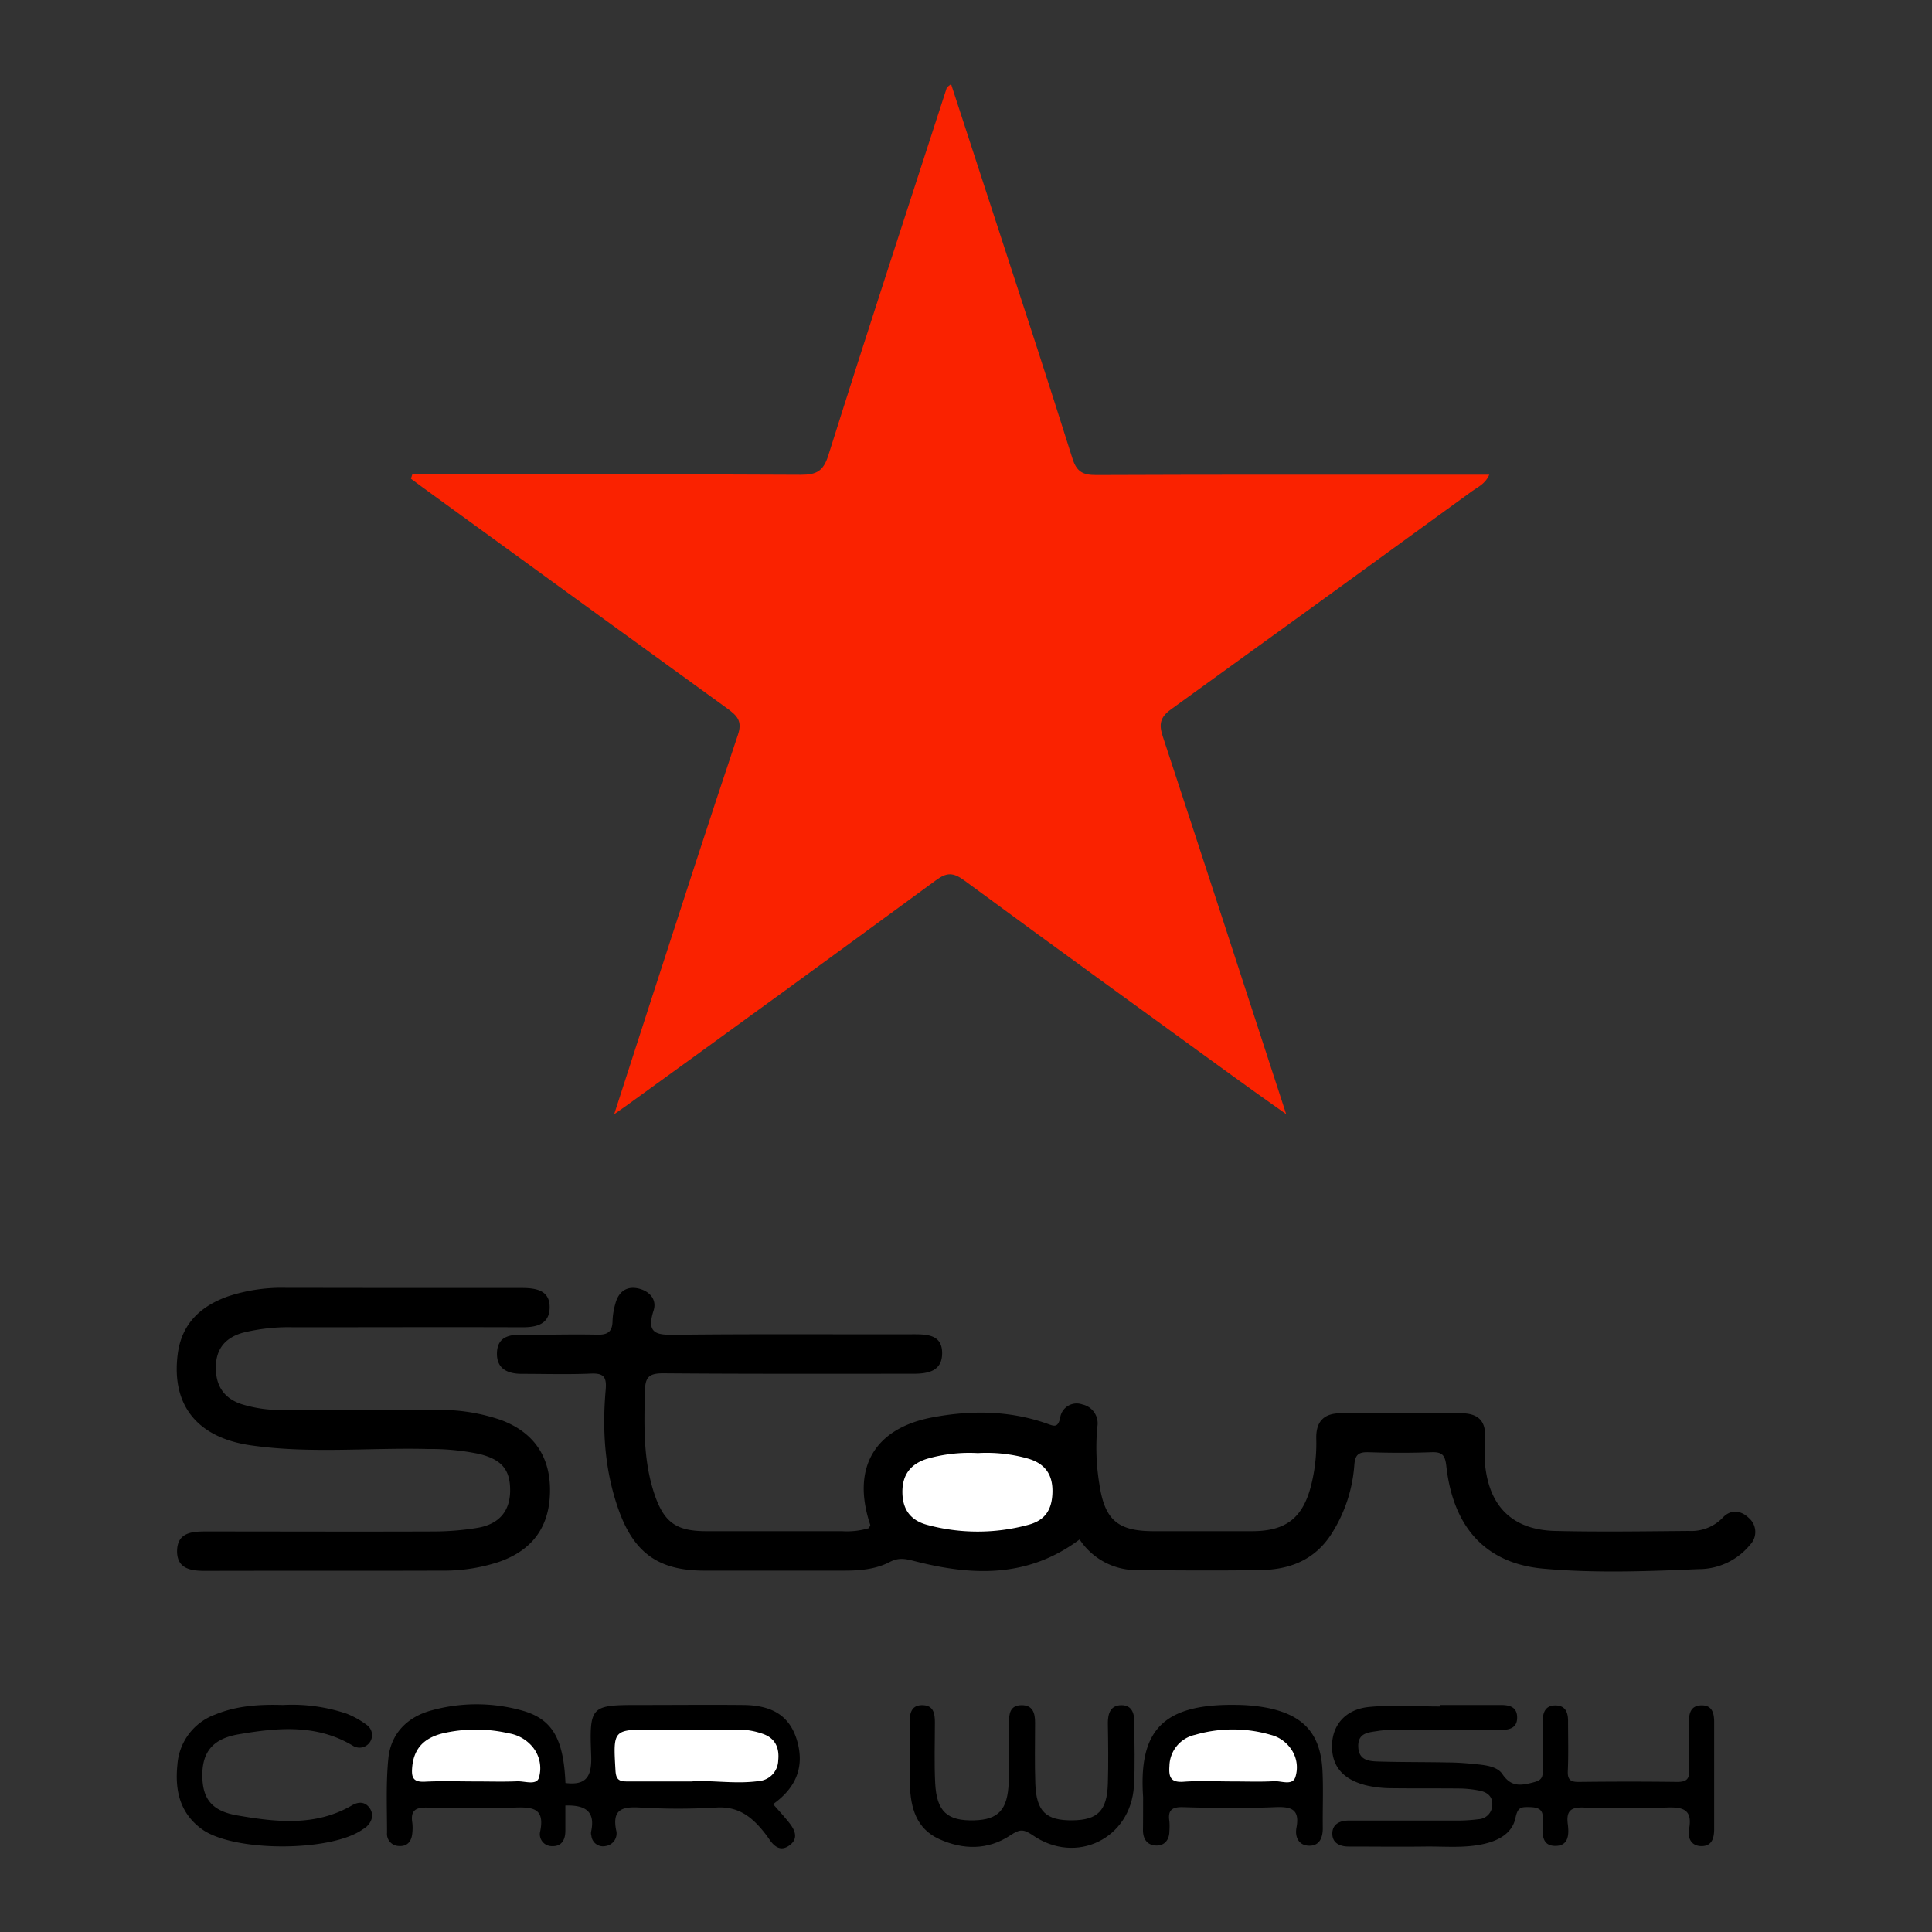
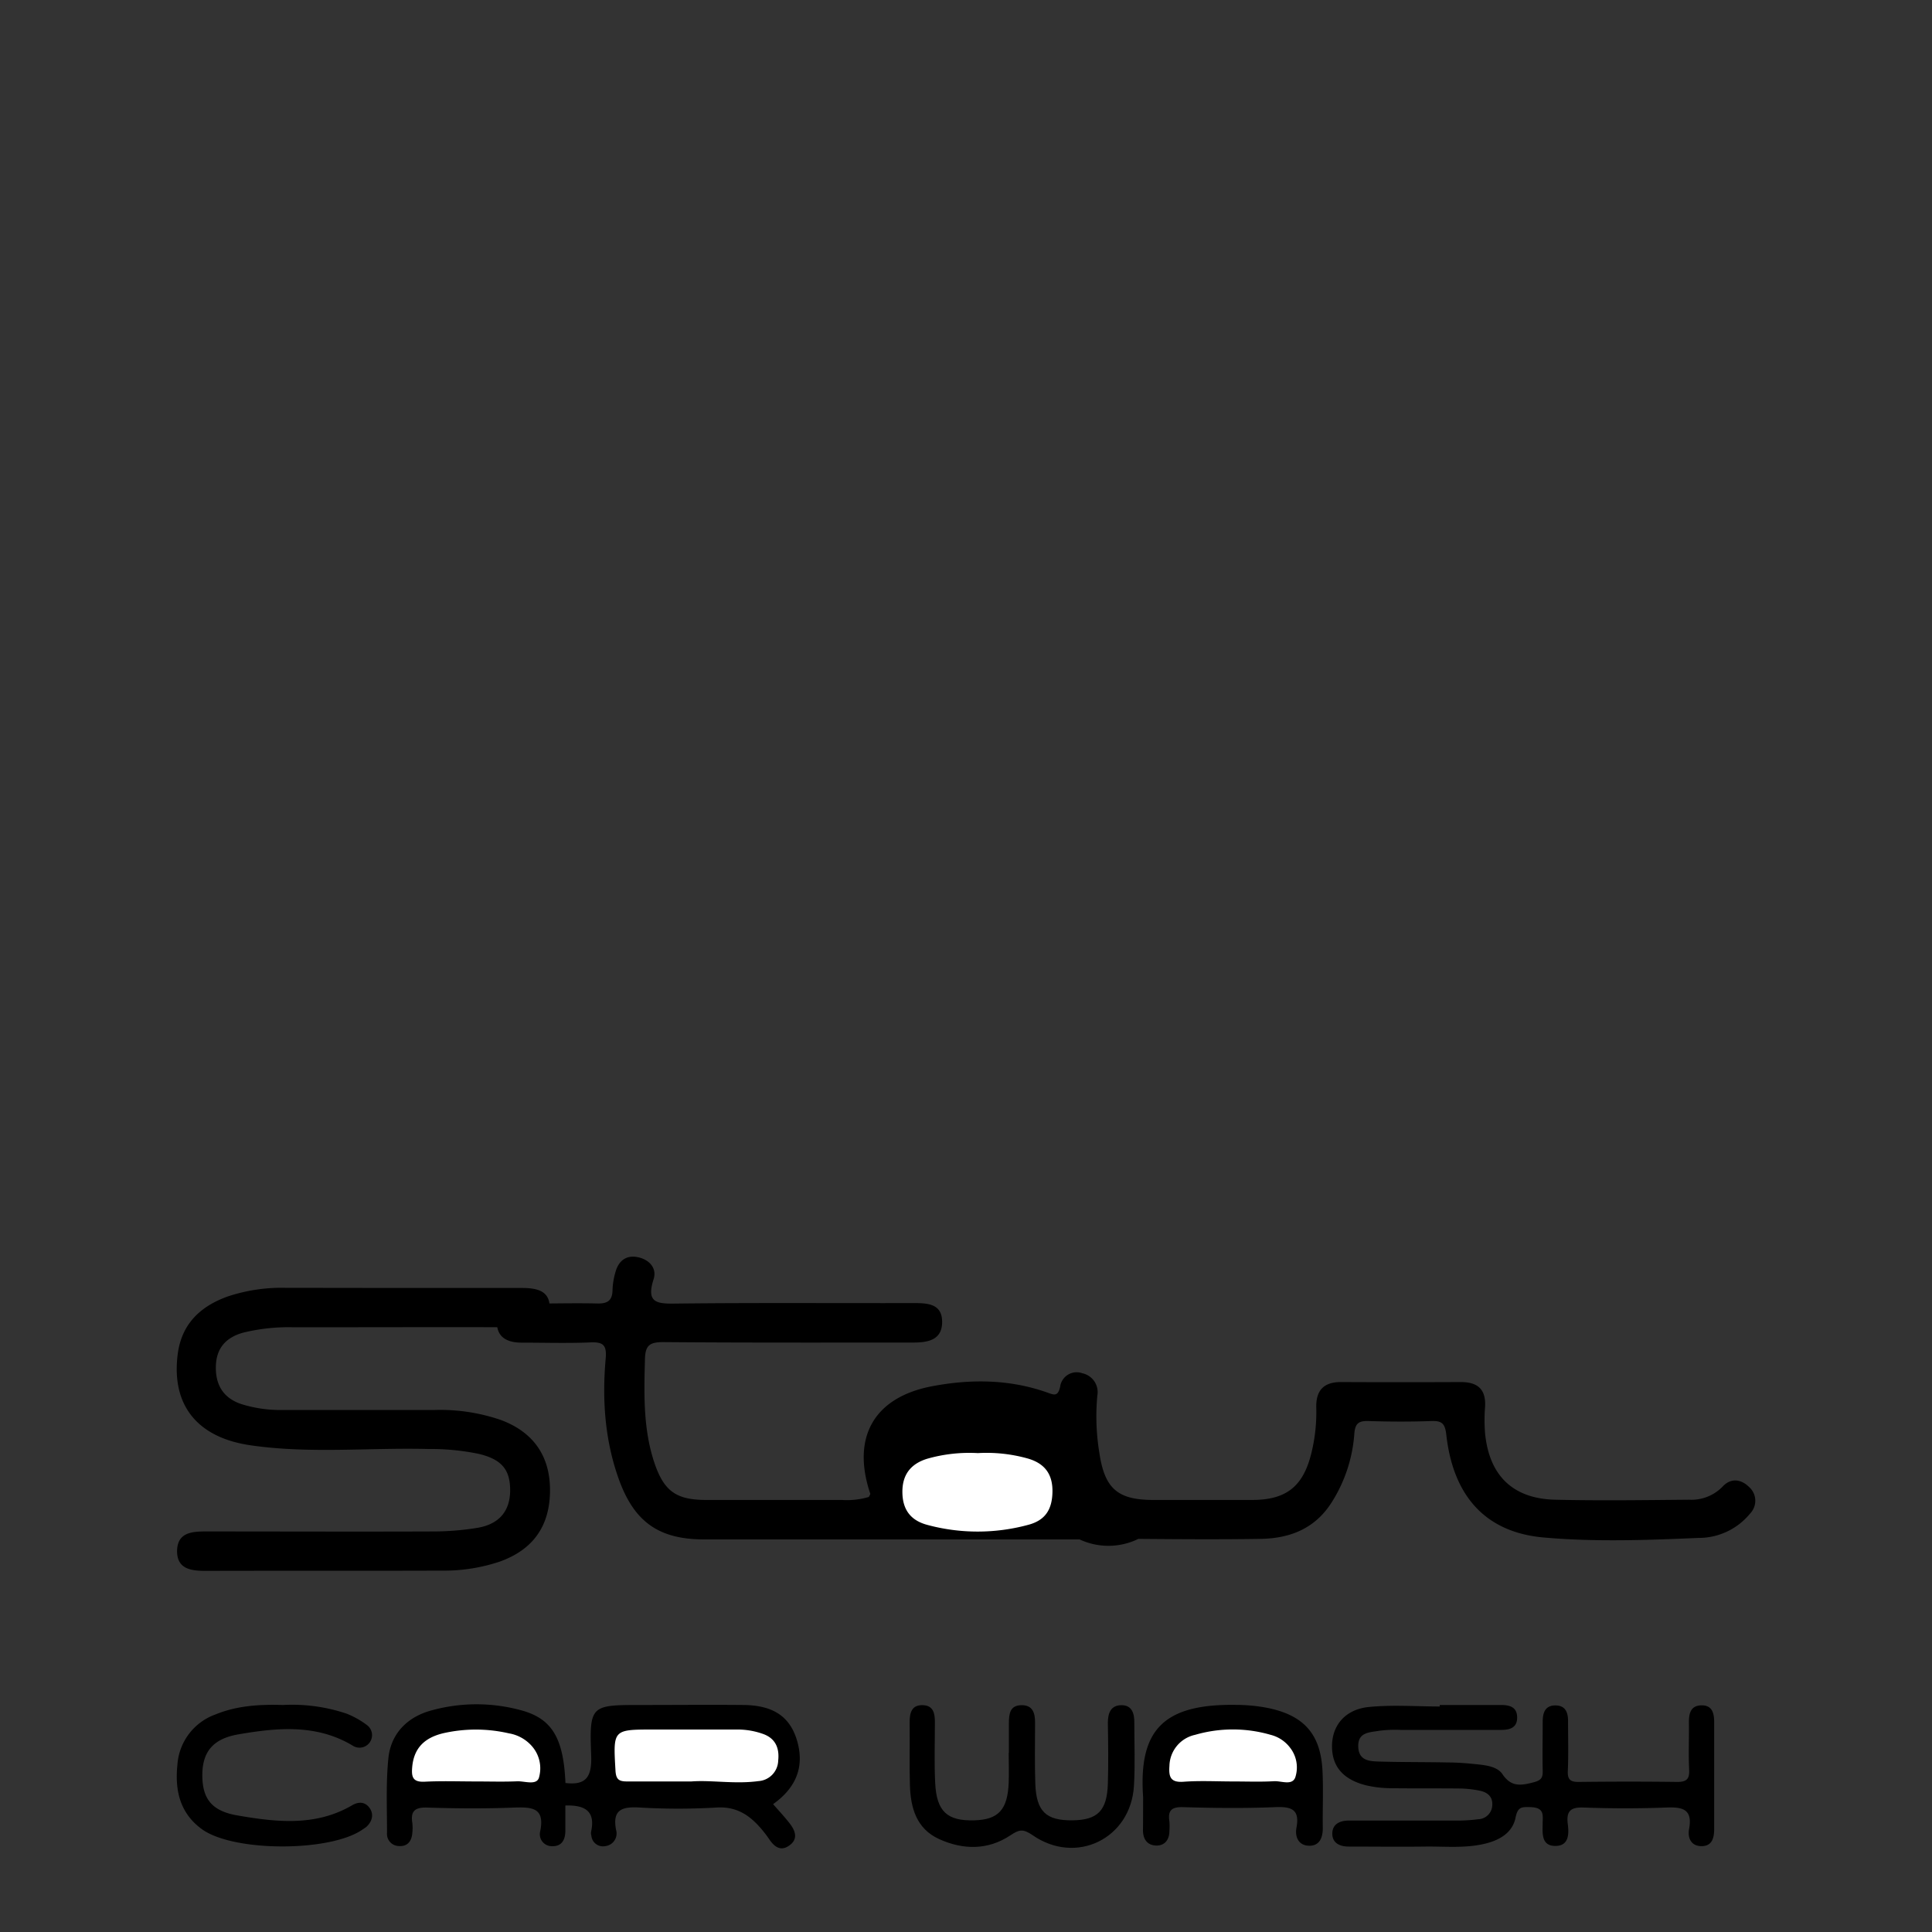
<svg xmlns="http://www.w3.org/2000/svg" id="Layer_1" data-name="Layer 1" viewBox="0 0 400 400">
  <rect x="0" y="0" width="400" height="400" fill="#333333" stroke="none" />
  <defs>
    <style>
      .cls-1 {
        fill: #fa2200;
      }

      .cls-2 {
        fill: #fff;
      }
    </style>
  </defs>
  <g>
-     <path class="cls-1" d="M85.36,98.23h8.82c23.89,0,47.78-.07,71.67.07,3.22,0,4.62-.78,5.64-4,8-25.41,16.3-50.74,24.52-76.1.06-.2.36-.33.9-.79,3.47,10.62,6.88,21.07,10.28,31.52,5,15.31,10,30.6,14.85,46,.85,2.71,2.14,3.43,4.88,3.42,25.65-.11,51.31-.06,77-.07h4.42c-.84,1.93-2.38,2.55-3.57,3.41q-31.1,22.64-62.28,45.14c-2.31,1.66-2.59,3.09-1.75,5.64,8.46,25.67,16.81,51.39,25.55,78.2-4.26-3-7.69-5.45-11.08-7.91-18.55-13.47-37.13-26.9-55.59-40.49-2.26-1.66-3.6-1.69-5.87,0q-32,23.48-64.16,46.71c-.53.39-1.08.76-2.43,1.7,2.61-8.07,4.94-15.31,7.29-22.55,6.07-18.65,12.06-37.34,18.31-55.94,1-2.9-.14-4-2.18-5.5Q119.05,123.85,87.63,101l-2.55-1.89Z" />
-     <path d="M223.52,318.72c-10.87,8.13-22.51,7.51-34.41,4.43-1.79-.46-3.13-.68-4.89.24-2.92,1.52-6.22,1.8-9.51,1.79H145.79c-9.39,0-14.51-3.62-17.7-12.55-2.88-8.07-3.44-16.44-2.69-24.88.24-2.75-.46-3.48-3.14-3.36-4.74.2-9.5.05-14.25.05-3,0-5.24-1.11-5.12-4.38s2.5-3.76,5.23-3.73c5.15.06,10.32-.12,15.47,0,2.24.07,3.21-.61,3.23-2.88a14.81,14.81,0,0,1,.6-3.6c.61-2.27,2.14-3.56,4.5-3.13s4.18,2.19,3.39,4.63c-1.57,4.88.72,5.06,4.64,5,16.42-.19,32.85-.06,49.28-.1,2.92,0,5.84.18,5.83,3.92s-2.94,4.26-6.06,4.25c-17.24,0-34.48.05-51.72-.09-2.82,0-3.68.72-3.75,3.53-.19,7.21-.38,14.39,1.92,21.35,2,6,4.54,7.79,10.75,7.8h28.1a15.88,15.88,0,0,0,5.58-.62c.12-.27.34-.53.29-.7-3.9-11.66.77-19.93,12.79-22.22,8-1.52,15.94-1.46,23.7,1.24,1.47.51,2.34,1.05,2.83-1.13a3.45,3.45,0,0,1,4.6-2.8,4,4,0,0,1,3.1,4.64,46.35,46.35,0,0,0,.41,11.77c1.1,7.49,3.79,9.82,11.23,9.82,6.79,0,13.58,0,20.37,0,7,0,10.51-2.69,12.24-9.43a35.51,35.51,0,0,0,1.08-9.69c-.09-3.49,1.48-5.3,5.1-5.29q12.42.06,24.84,0c3.6,0,5.25,1.61,5,5.24a34.59,34.59,0,0,0,0,5.29c.84,8.81,5.73,13.62,14.52,13.83,9.22.22,18.46.08,27.69,0a9,9,0,0,0,7-2.74c1.64-1.76,3.73-1.58,5.43.08a3.8,3.8,0,0,1,.26,5.5,13.74,13.74,0,0,1-10.71,5.07c-10.71.46-21.48.86-32.14-.1-11.93-1.08-18.66-8.55-20.07-21.28-.26-2.31-.92-2.9-3.11-2.82-4.34.16-8.69.14-13,0-2-.05-2.76.44-2.93,2.62a30.53,30.53,0,0,1-4.63,14.12c-3.47,5.54-8.69,7.57-14.84,7.66-8.41.13-16.83.07-25.25,0A14.1,14.1,0,0,1,223.52,318.72Z" />
+     <path d="M223.52,318.72H145.79c-9.39,0-14.51-3.62-17.7-12.55-2.88-8.07-3.44-16.44-2.69-24.88.24-2.75-.46-3.48-3.14-3.36-4.74.2-9.5.05-14.25.05-3,0-5.24-1.11-5.12-4.38s2.5-3.76,5.23-3.73c5.15.06,10.32-.12,15.47,0,2.24.07,3.21-.61,3.23-2.88a14.81,14.81,0,0,1,.6-3.6c.61-2.27,2.14-3.56,4.5-3.13s4.18,2.19,3.39,4.63c-1.57,4.88.72,5.06,4.64,5,16.42-.19,32.85-.06,49.28-.1,2.92,0,5.84.18,5.83,3.92s-2.94,4.26-6.06,4.25c-17.24,0-34.48.05-51.72-.09-2.82,0-3.68.72-3.75,3.53-.19,7.21-.38,14.39,1.92,21.35,2,6,4.54,7.79,10.75,7.8h28.1a15.88,15.88,0,0,0,5.58-.62c.12-.27.34-.53.29-.7-3.9-11.66.77-19.93,12.79-22.22,8-1.52,15.94-1.46,23.7,1.24,1.47.51,2.34,1.05,2.83-1.13a3.45,3.45,0,0,1,4.6-2.8,4,4,0,0,1,3.1,4.64,46.35,46.35,0,0,0,.41,11.77c1.1,7.49,3.79,9.82,11.23,9.82,6.79,0,13.58,0,20.37,0,7,0,10.51-2.69,12.24-9.43a35.51,35.51,0,0,0,1.08-9.69c-.09-3.49,1.48-5.3,5.1-5.29q12.42.06,24.84,0c3.6,0,5.25,1.61,5,5.24a34.59,34.59,0,0,0,0,5.29c.84,8.81,5.73,13.62,14.52,13.83,9.22.22,18.46.08,27.69,0a9,9,0,0,0,7-2.74c1.64-1.76,3.73-1.58,5.43.08a3.8,3.8,0,0,1,.26,5.5,13.74,13.74,0,0,1-10.71,5.07c-10.71.46-21.48.86-32.14-.1-11.93-1.08-18.66-8.55-20.07-21.28-.26-2.31-.92-2.9-3.11-2.82-4.34.16-8.69.14-13,0-2-.05-2.76.44-2.93,2.62a30.53,30.53,0,0,1-4.63,14.12c-3.47,5.54-8.69,7.57-14.84,7.66-8.41.13-16.83.07-25.25,0A14.1,14.1,0,0,1,223.52,318.72Z" />
    <path d="M82.35,266.66c8.55,0,17.1,0,25.65,0,3,0,5.82.48,5.8,4s-2.7,4.16-5.76,4.14c-15.75-.06-31.5,0-47.24,0a39.33,39.33,0,0,0-10.49,1.12c-3.54,1-5.54,3.2-5.62,7s1.53,6.51,5.24,7.77a27.16,27.16,0,0,0,8.82,1.23H90.11A38.57,38.57,0,0,1,103.72,294c6.87,2.56,10.31,7.69,10.15,15q-.23,10.72-10.48,14.34a36.31,36.31,0,0,1-12,1.84c-16.29.06-32.58,0-48.87.05-2.94,0-5.81-.37-5.86-4,0-3.94,3-4.17,6.06-4.16,15.61,0,31.22.06,46.83,0a57,57,0,0,0,9.32-.75c4.54-.78,6.75-3.53,6.75-7.79s-1.76-6.37-6.44-7.51A49.35,49.35,0,0,0,88.66,300c-12.2-.31-24.45,1-36.6-.74-11.28-1.57-16.63-8.4-15.26-18.94.82-6.25,4.71-9.87,10.32-11.89a35.33,35.33,0,0,1,12-1.8Z" />
    <path d="M117.07,369.15c4.33.53,5.48-1.34,5.33-5.65C122,353,122.28,353,132.8,353c7,0,14.11-.07,21.16,0,6.1.07,9.5,2.37,11,7.17,1.65,5.39.05,9.83-4.9,13.36,1.13,1.29,2.3,2.54,3.36,3.89s2,3.14.12,4.58-3.24.37-4.35-1.31a23.51,23.51,0,0,0-2-2.53c-2.36-2.61-5-4.17-8.85-3.93a135.35,135.35,0,0,1-15.86,0c-3.62-.21-5.75.36-4.93,4.63a2.63,2.63,0,0,1-2.19,3.35,2.41,2.41,0,0,1-2.92-2.13,1.89,1.89,0,0,1-.07-.81c1-4.43-1.43-5.58-5.32-5.46,0,1.7,0,3.46,0,5.21,0,1.92-.78,3.3-2.78,3.21a2.47,2.47,0,0,1-2.42-3.11c1-4.93-1.79-5-5.49-4.88-6,.24-11.93.19-17.9,0-2.55-.08-3.49.71-3.09,3.2a9.19,9.19,0,0,1,0,2c-.12,1.75-1,2.9-2.81,2.76a2.5,2.5,0,0,1-2.43-2.74c0-5.15-.24-10.34.28-15.44s3.92-8.58,9-9.92a35,35,0,0,1,18.5,0C114.31,355.83,116.67,359.88,117.07,369.15Z" />
    <path d="M298.08,353H310.7c1.79,0,3.38.36,3.41,2.55s-1.55,2.61-3.34,2.61c-6.93,0-13.85,0-20.78,0a25.46,25.46,0,0,0-4.46.18c-1.91.34-4.38.25-4.32,3.22s2.28,3.09,4.34,3.15c4.75.14,9.5.09,14.25.19,2.17,0,4.34.2,6.49.43,1.77.2,3.84.56,4.78,2,1.82,2.7,3.84,2.36,6.47,1.67,1.61-.42,1.89-1,1.86-2.4-.08-3.39,0-6.79,0-10.18,0-1.84.53-3.34,2.64-3.33s2.63,1.5,2.61,3.35c0,3.4.1,6.8-.05,10.19-.08,1.79.5,2.32,2.26,2.3,6.79-.08,13.58-.09,20.37,0,1.95,0,2.59-.57,2.49-2.56-.16-3.25,0-6.51-.05-9.77,0-1.79.32-3.41,2.44-3.52,2.39-.12,2.8,1.59,2.79,3.56,0,7.33,0,14.66,0,22,0,1.82-.39,3.47-2.41,3.58-2.26.11-3.15-1.57-2.78-3.56.76-4.14-1.39-4.56-4.74-4.43-5.69.22-11.4.21-17.1,0-2.71-.1-3.61.74-3.28,3.41.26,2,.28,4.55-2.58,4.54s-2.66-2.5-2.62-4.56c0-1.75.45-3.36-2.45-3.47-2.06-.08-2.71,0-3.17,2.21-.62,3-3.14,4.55-6.1,5.3-4.15,1.06-8.37.6-12.57.65-5.29.07-10.59,0-15.88,0-1.87,0-3.39-.75-3.38-2.69s1.53-2.69,3.39-2.69c7.33,0,14.67,0,22,0a34.5,34.5,0,0,0,4.87-.28,3,3,0,0,0,2.86-2.93c.11-1.84-1.11-2.7-2.7-3a22.69,22.69,0,0,0-4-.43c-4.75-.05-9.5,0-14.25-.06a22.94,22.94,0,0,1-5.23-.61c-4.81-1.23-7.05-4-7-8.21s2.74-7.52,7.67-8,9.75-.1,14.64-.1Z" />
    <path d="M208.88,362.92c0-2,0-4.07,0-6.11s.24-3.74,2.6-3.77,2.83,1.65,2.82,3.64c0,4.21-.1,8.42.05,12.62.21,5.76,2.23,7.64,7.71,7.58,5.21-.07,7.13-2,7.31-7.56.13-4.2.07-8.41,0-12.62,0-2,.59-3.66,2.82-3.66s2.69,1.78,2.66,3.73c0,4.34.18,8.7-.08,13-.67,10.93-12,16.44-21,10.17-2-1.36-2.77-1.16-4.62.07-4.64,3.08-9.8,3-14.76.73-4.67-2.14-5.87-6.49-6-11.15-.14-4.34,0-8.69-.06-13,0-2,.42-3.66,2.8-3.55,2.14.09,2.43,1.74,2.43,3.51,0,4.21-.15,8.43.06,12.62.3,5.9,2.5,7.87,8.11,7.71,5-.14,6.9-2.22,7.11-7.84.08-2,0-4.07,0-6.11Z" />
    <path d="M236.67,372.07c-.95-13.78,4.06-19.36,19.35-19.09a34.71,34.71,0,0,1,6.44.63c7.54,1.54,11,5.46,11.35,13.1.19,3.91,0,7.85.06,11.78,0,2-.68,3.68-2.82,3.65s-3-1.76-2.63-3.74c.72-3.82-1.07-4.39-4.4-4.25-6.36.26-12.73.19-19.09,0-2.38-.07-3.17.7-2.82,2.95a12.49,12.49,0,0,1,0,2c0,1.77-.95,3-2.62,3-1.92,0-2.85-1.27-2.85-3.19C236.67,376.67,236.66,374.37,236.67,372.07Z" />
    <path d="M58.57,353a35.41,35.41,0,0,1,13.21,1.8A18.08,18.08,0,0,1,76,357.18a2.59,2.59,0,0,1-3,4.22c-7.52-4.5-15.65-3.7-23.7-2.31-5.34.93-7.45,3.76-7.41,8.57s2,7.31,7.29,8.21c8,1.38,16.14,2.32,23.71-2.1,1.33-.78,2.68-.77,3.62.54s.57,2.81-.69,3.95a7.92,7.92,0,0,1-.67.46c-6.57,4.73-26.73,4.77-33.34,0-4.55-3.31-5.63-8-5.08-13.34a11.93,11.93,0,0,1,7.88-10.42C49.05,353.13,53.8,352.85,58.57,353Z" />
    <path class="cls-2" d="M202.45,300.85A31.5,31.5,0,0,1,212.9,302c3.34,1,5.07,3.15,5,6.89s-1.57,5.91-5.05,6.82a40,40,0,0,1-20.87,0c-3.46-.93-5.13-3.17-5.15-6.8s1.76-5.85,5.13-6.89A31.76,31.76,0,0,1,202.45,300.85Z" />
    <path class="cls-2" d="M143.16,368.83c-4.93,0-9.13,0-13.33,0-1.64,0-2.29-.37-2.4-2.24-.49-8.52-.57-8.51,7.93-8.51,5.69,0,11.38,0,17.07,0A15.76,15.76,0,0,1,158,359c2.56.92,3.39,2.93,3.12,5.49a4.38,4.38,0,0,1-4.11,4.27C152.16,369.42,147.29,368.51,143.16,368.83Z" />
    <path class="cls-2" d="M98.55,368.83c-3.52,0-7-.13-10.56.05-2.51.13-2.85-.91-2.64-3.11.38-4,2.7-6,6.32-6.9a30.42,30.42,0,0,1,13.69,0,8.1,8.1,0,0,1,4.85,2.75,6.94,6.94,0,0,1,1.35,6.5c-.57,1.55-2.94.62-4.49.68C104.23,368.92,101.39,368.83,98.55,368.83Z" />
    <path class="cls-2" d="M255.25,368.83c-3.4,0-6.8-.19-10.18.06-2.74.21-3.12-1-2.95-3.3a6.73,6.73,0,0,1,5.31-6.41,28,28,0,0,1,15.65,0,7.24,7.24,0,0,1,4,2.64,6.63,6.63,0,0,1,1.09,6.18c-.66,1.73-2.88.7-4.38.78C261,368.94,258.1,368.83,255.25,368.83Z" />
  </g>
</svg>